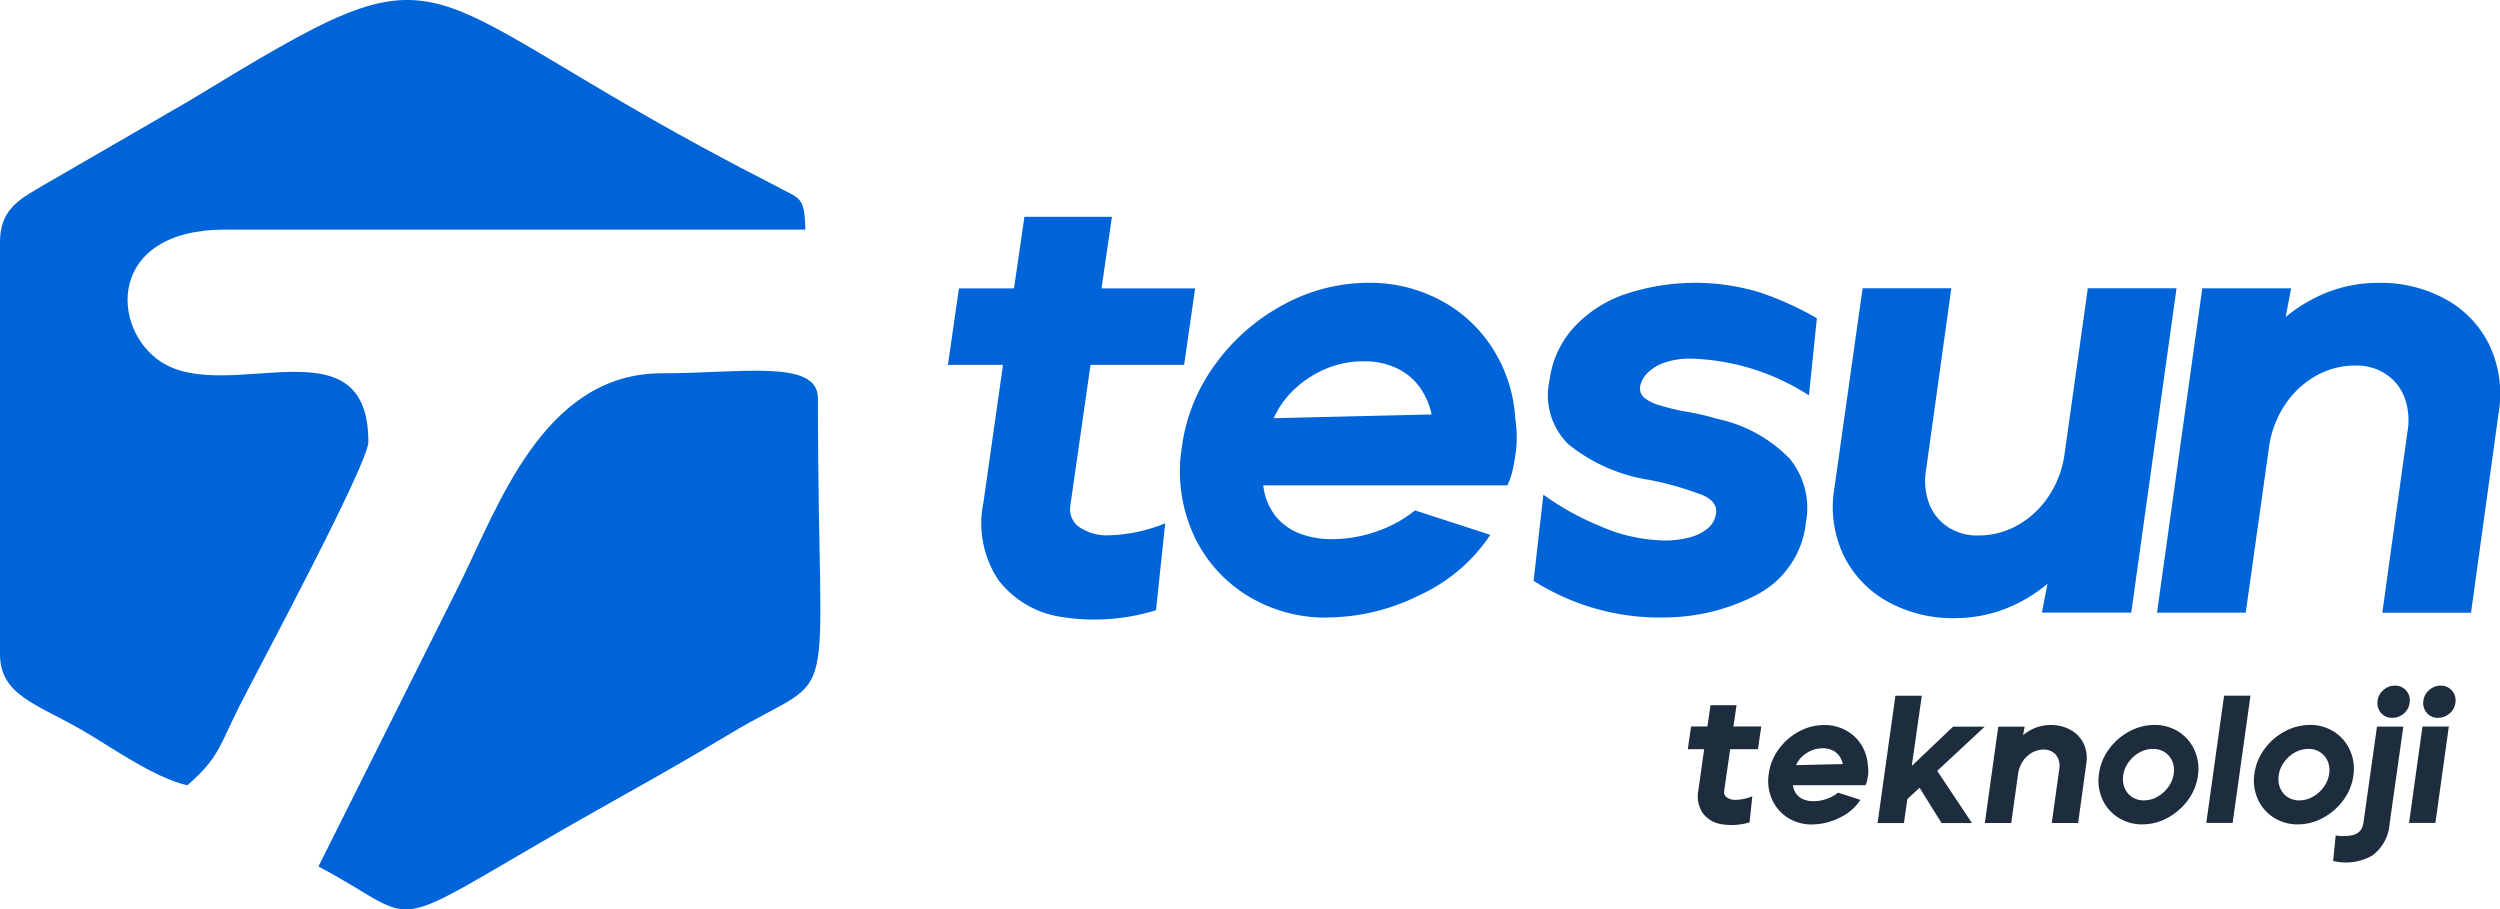
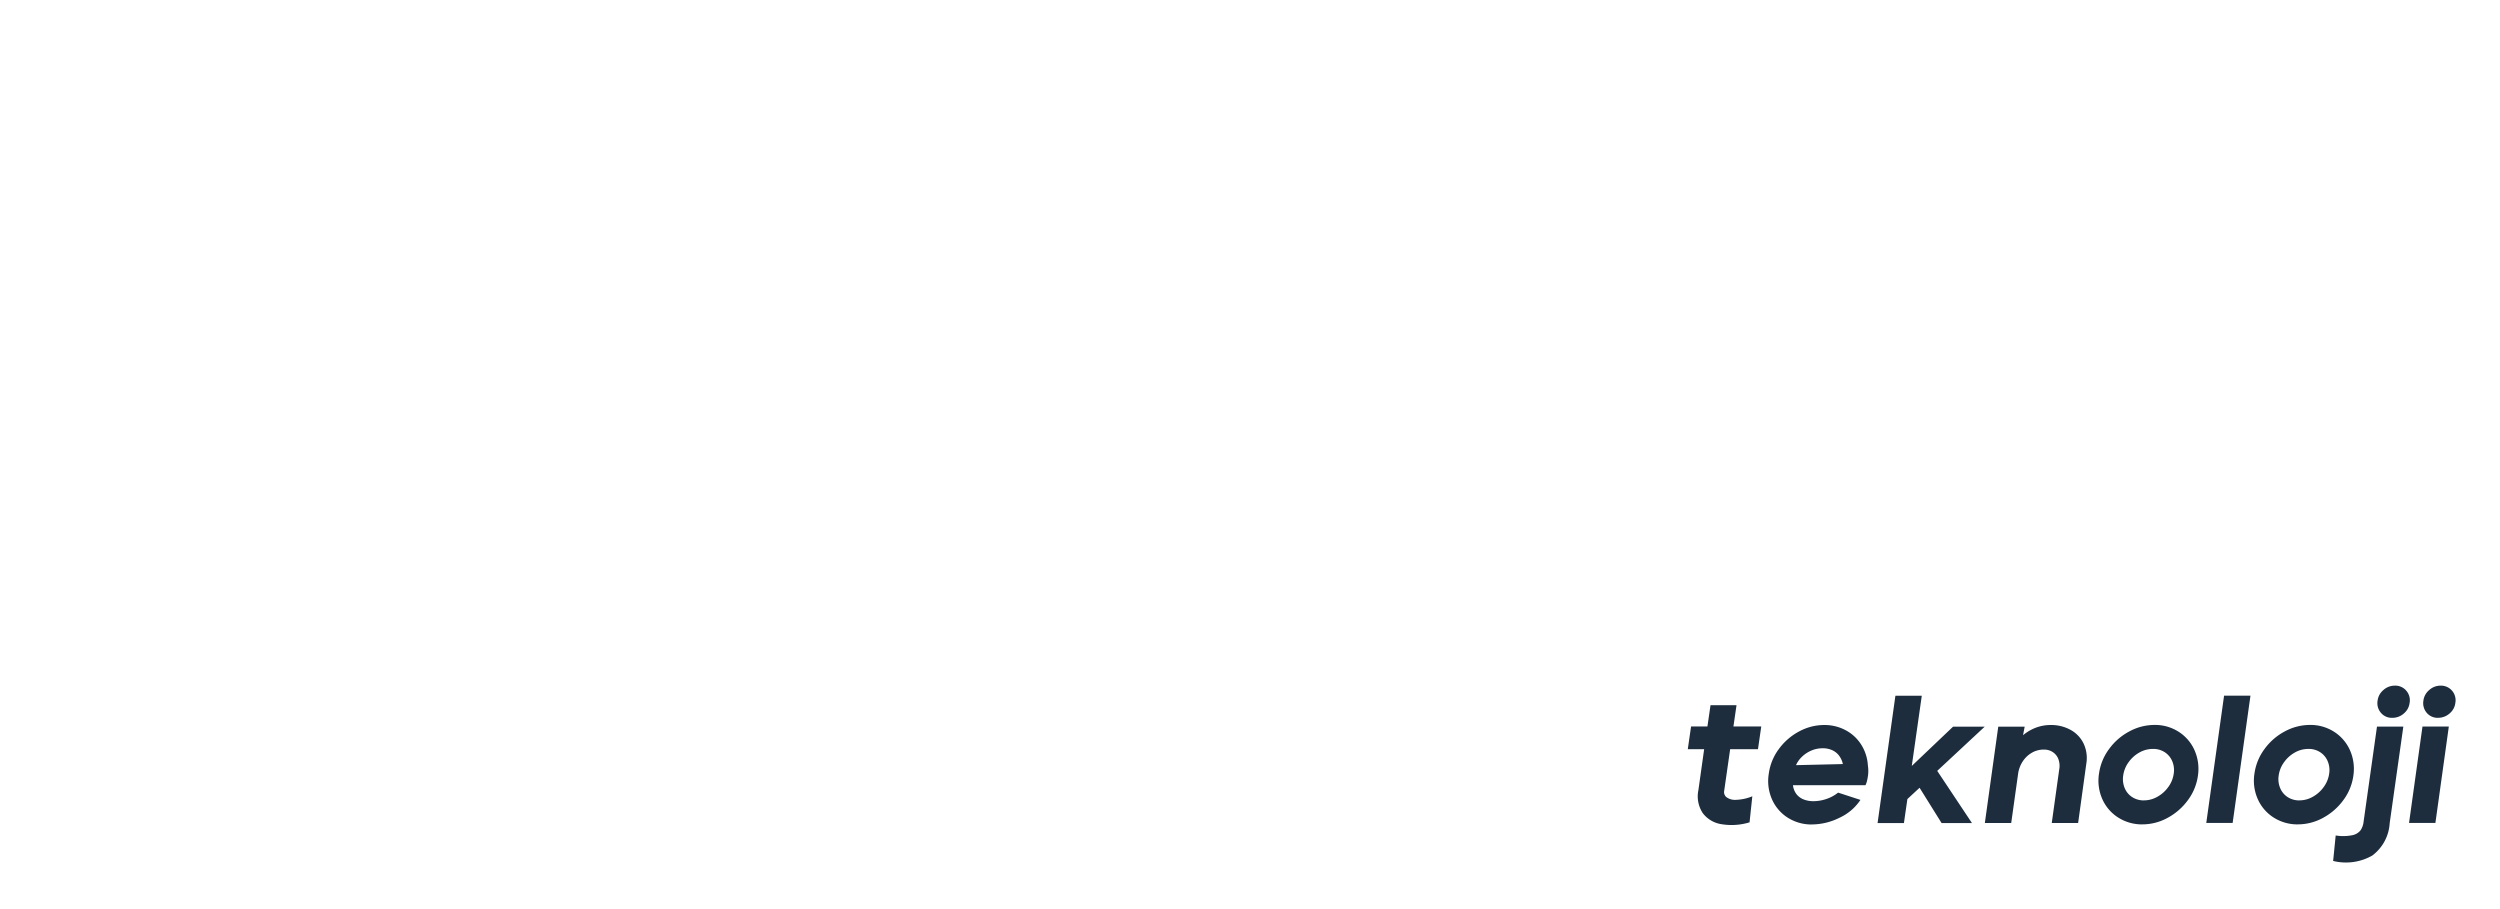
<svg xmlns="http://www.w3.org/2000/svg" width="130.47" height="47.461" viewBox="0 0 130.47 47.461">
  <g id="Layer_x0020_1" transform="translate(0 -0.006)">
    <g id="_2464817071264" transform="translate(0 0.005)">
-       <path id="Path_98610" data-name="Path 98610" d="M0,12.641V34.146c0,2.126,1.891,2.594,4.22,3.927,1.5.856,3.744,2.494,5.555,2.917,1.649-1.433,1.673-2.042,2.716-4.128.781-1.562,6.734-12.634,6.734-13.794,0-6.434-7.343-1.917-10.815-4.173-2.664-1.731-2.826-6.905,3.321-6.905h30.3c-.041-1.834-.318-1.589-1.6-2.31C20.242-.614,24.528-3.641,9.888,5.259L1.84,9.919C.794,10.544,0,11.122,0,12.641Z" transform="translate(0 -0.005)" fill="#0064d9" fill-rule="evenodd" />
-       <path id="Path_98611" data-name="Path 98611" d="M187.721,244.427c6.08,3.218,2.561,3.751,15.866-3.685,1.978-1.106,3.666-2.071,5.577-3.22,5.963-3.584,4.624-.2,4.624-17.533,0-2.049-3.974-1.3-8.146-1.3-6.211,0-8.548,7-10.644,11.187l-7.277,14.554Z" transform="translate(-171.103 -199.207)" fill="#0064d9" fill-rule="evenodd" />
-       <path id="Path_98612" data-name="Path 98612" d="M569.728,148.353a10.848,10.848,0,0,1-4.933.351,5.066,5.066,0,0,1-3.305-1.948,5.342,5.342,0,0,1-.767-4.023l1.022-7.185H558.87l.575-3.991h2.874l.543-3.736h4.567l-.543,3.736h4.885l-.574,3.991h-4.885l-1.053,7.344a1.141,1.141,0,0,0,.415,1.085,2.554,2.554,0,0,0,1.661.463,8.294,8.294,0,0,0,2.874-.622l-.479,4.534Zm8.985.383a7.763,7.763,0,0,1-4.327-1.214,7.282,7.282,0,0,1-2.762-3.257,7.973,7.973,0,0,1-.543-4.438,9.349,9.349,0,0,1,1.756-4.327,10.475,10.475,0,0,1,3.56-3.1,9.268,9.268,0,0,1,4.422-1.134,7.817,7.817,0,0,1,3.784.926,7.227,7.227,0,0,1,2.73,2.555,7.648,7.648,0,0,1,1.15,3.64,6.267,6.267,0,0,1,.032,1.661q-.064.479-.159.926a4.06,4.06,0,0,1-.288.862H575.328a3.164,3.164,0,0,0,.622,1.581,2.979,2.979,0,0,0,1.261.926,4.639,4.639,0,0,0,1.724.3,6.956,6.956,0,0,0,2.3-.4,6.553,6.553,0,0,0,2.012-1.1l3.928,1.277a8.83,8.83,0,0,1-3.689,3.145,10.9,10.9,0,0,1-4.774,1.166Zm5.4-10.6a3.77,3.77,0,0,0-.606-1.4,3.082,3.082,0,0,0-1.2-1.006,3.91,3.91,0,0,0-1.74-.367,4.969,4.969,0,0,0-2.028.415,5.461,5.461,0,0,0-1.629,1.085,4.687,4.687,0,0,0-1.037,1.469Zm11.964,10.6a12.3,12.3,0,0,1-6.642-1.916l.511-4.5a13.915,13.915,0,0,0,2.89,1.613,8.7,8.7,0,0,0,3.465.782,5.06,5.06,0,0,0,1.2-.143,2.507,2.507,0,0,0,.99-.463,1.2,1.2,0,0,0,.463-.8q.1-.607-.687-.958a16.456,16.456,0,0,0-2.794-.8,8.866,8.866,0,0,1-4.231-1.868,3.582,3.582,0,0,1-.974-3.337,5.037,5.037,0,0,1,1.261-2.746,6.494,6.494,0,0,1,2.682-1.74,11.611,11.611,0,0,1,7.009-.1,16.283,16.283,0,0,1,3,1.357l-.415,4.023a11.947,11.947,0,0,0-6.163-1.916,4.037,4.037,0,0,0-1.373.208,2.279,2.279,0,0,0-.894.543,1.363,1.363,0,0,0-.383.719.642.642,0,0,0,.224.574,2.31,2.31,0,0,0,.83.4q.575.175,1.214.3.415.064.846.159c.288.064.569.138.846.224a7.42,7.42,0,0,1,3.848,2.092,4.059,4.059,0,0,1,.846,3.337,4.807,4.807,0,0,1-2.6,3.784,10.509,10.509,0,0,1-4.965,1.166Zm15.318.032a7.017,7.017,0,0,1-3.449-.846,5.523,5.523,0,0,1-2.315-2.4,5.879,5.879,0,0,1-.495-3.56l1.469-10.41h4.63l-1.309,9.42a3.448,3.448,0,0,0,.159,1.836,2.547,2.547,0,0,0,.99,1.214,2.77,2.77,0,0,0,1.533.431,4.162,4.162,0,0,0,2.155-.574,4.72,4.72,0,0,0,1.6-1.549,5.233,5.233,0,0,0,.782-2.124l1.214-8.654h4.63l-2.363,16.924h-4.662l.288-1.5a7.893,7.893,0,0,1-2.219,1.309,7.188,7.188,0,0,1-2.634.479Zm12.945-17.212h4.63l-.288,1.5a7.9,7.9,0,0,1,2.219-1.309,7.277,7.277,0,0,1,2.666-.479,7.017,7.017,0,0,1,3.449.846,5.429,5.429,0,0,1,2.3,2.4,5.958,5.958,0,0,1,.479,3.56l-1.437,10.41h-4.63l1.309-9.42a3.448,3.448,0,0,0-.159-1.836,2.542,2.542,0,0,0-.99-1.214,2.77,2.77,0,0,0-1.533-.431,4.17,4.17,0,0,0-2.155.574,4.72,4.72,0,0,0-1.6,1.549,5.231,5.231,0,0,0-.783,2.124L626.6,148.48h-4.63l2.363-16.924Z" transform="translate(-509.4 -116.506)" fill="#0064d9" />
      <path id="Path_98613" data-name="Path 98613" d="M1066.135,411.4a3.213,3.213,0,0,1-1.466.1,1.506,1.506,0,0,1-.982-.579,1.586,1.586,0,0,1-.228-1.2l.3-2.135h-.854l.171-1.186h.854l.161-1.11h1.357l-.161,1.11h1.452l-.171,1.186h-1.452l-.313,2.183a.34.34,0,0,0,.123.322.756.756,0,0,0,.493.137,2.457,2.457,0,0,0,.854-.185l-.143,1.347Zm3.264.114a2.311,2.311,0,0,1-1.285-.36,2.169,2.169,0,0,1-.821-.968,2.366,2.366,0,0,1-.161-1.319,2.772,2.772,0,0,1,.522-1.286,3.125,3.125,0,0,1,1.058-.921,2.751,2.751,0,0,1,1.314-.337,2.32,2.32,0,0,1,1.124.275,2.15,2.15,0,0,1,.812.759,2.27,2.27,0,0,1,.342,1.082,1.862,1.862,0,0,1,.01.493c-.012.095-.028.187-.048.275a1.2,1.2,0,0,1-.086.256h-3.786a.943.943,0,0,0,.185.47.892.892,0,0,0,.375.275,1.379,1.379,0,0,0,.512.09,2.08,2.08,0,0,0,.683-.119,1.945,1.945,0,0,0,.6-.328l1.167.38a2.629,2.629,0,0,1-1.1.935A3.24,3.24,0,0,1,1069.4,411.512Zm1.6-3.15a1.12,1.12,0,0,0-.181-.418.922.922,0,0,0-.356-.3,1.165,1.165,0,0,0-.517-.109,1.476,1.476,0,0,0-.6.123,1.623,1.623,0,0,0-.484.322,1.377,1.377,0,0,0-.308.436l2.448-.057Zm2.742-3.568h1.376l-.522,3.663,2.154-2.049h1.651l-2.477,2.306,1.812,2.723h-1.585l-1.148-1.841-.636.589-.181,1.253h-1.375l.93-6.642Zm5.37,1.613h1.376l-.086.446a2.337,2.337,0,0,1,.659-.389,2.165,2.165,0,0,1,.792-.143,2.088,2.088,0,0,1,1.025.251,1.611,1.611,0,0,1,.683.712,1.776,1.776,0,0,1,.143,1.058l-.427,3.094h-1.376l.39-2.8a1.013,1.013,0,0,0-.048-.545.75.75,0,0,0-.294-.36.821.821,0,0,0-.456-.128,1.237,1.237,0,0,0-.641.171,1.4,1.4,0,0,0-.474.46,1.568,1.568,0,0,0-.233.631l-.36,2.571h-1.376l.7-5.029Zm7.524,5.1a2.3,2.3,0,0,1-1.272-.36,2.184,2.184,0,0,1-.83-.973,2.364,2.364,0,0,1-.166-1.323,2.781,2.781,0,0,1,.517-1.267,3.1,3.1,0,0,1,1.058-.925,2.755,2.755,0,0,1,1.319-.342,2.277,2.277,0,0,1,1.267.36,2.2,2.2,0,0,1,.826.967,2.4,2.4,0,0,1,.175,1.319,2.763,2.763,0,0,1-.522,1.276,3.167,3.167,0,0,1-1.058.925,2.726,2.726,0,0,1-1.314.342Zm.076-1.253a1.413,1.413,0,0,0,.712-.195,1.738,1.738,0,0,0,.569-.517,1.523,1.523,0,0,0,.275-.692,1.19,1.19,0,0,0-.081-.645,1.033,1.033,0,0,0-.39-.465,1.087,1.087,0,0,0-.612-.171,1.433,1.433,0,0,0-.716.19,1.716,1.716,0,0,0-.565.513,1.521,1.521,0,0,0-.275.693,1.211,1.211,0,0,0,.076.641,1.023,1.023,0,0,0,.389.474,1.094,1.094,0,0,0,.617.175Zm4.184-5.465h1.375l-.93,6.642h-1.376l.929-6.642Zm3.852,6.718a2.3,2.3,0,0,1-1.271-.36,2.185,2.185,0,0,1-.83-.973,2.367,2.367,0,0,1-.167-1.323,2.784,2.784,0,0,1,.517-1.267,3.1,3.1,0,0,1,1.058-.925,2.756,2.756,0,0,1,1.319-.342,2.277,2.277,0,0,1,1.267.36,2.2,2.2,0,0,1,.826.967,2.394,2.394,0,0,1,.175,1.319,2.765,2.765,0,0,1-.522,1.276,3.166,3.166,0,0,1-1.058.925,2.727,2.727,0,0,1-1.314.342Zm.076-1.253a1.412,1.412,0,0,0,.712-.195,1.738,1.738,0,0,0,.569-.517,1.531,1.531,0,0,0,.275-.692,1.19,1.19,0,0,0-.081-.645,1.031,1.031,0,0,0-.39-.465,1.087,1.087,0,0,0-.611-.171,1.434,1.434,0,0,0-.716.19,1.718,1.718,0,0,0-.564.513,1.52,1.52,0,0,0-.275.693,1.21,1.21,0,0,0,.076.641,1.023,1.023,0,0,0,.389.474,1.093,1.093,0,0,0,.617.175Zm4.849-4.308a.739.739,0,0,1-.593-.261.774.774,0,0,1-.175-.631.855.855,0,0,1,.3-.555.884.884,0,0,1,.6-.233.748.748,0,0,1,.6.266.756.756,0,0,1,.171.636.84.84,0,0,1-.3.551.892.892,0,0,1-.6.227Zm-2.951,6.14a2.431,2.431,0,0,0,.864-.014.733.733,0,0,0,.427-.251.974.974,0,0,0,.161-.446l.7-4.972h1.375l-.712,5.039a2.272,2.272,0,0,1-.911,1.693,2.775,2.775,0,0,1-2.04.28l.133-1.329Zm5.342-6.14a.74.74,0,0,1-.593-.261.775.775,0,0,1-.175-.631.856.856,0,0,1,.3-.555.884.884,0,0,1,.6-.233.762.762,0,0,1,.768.9.84.84,0,0,1-.3.551.892.892,0,0,1-.6.227Zm-.816.456h1.375l-.7,5.029h-1.376Z" transform="translate(-974.823 -368.485)" fill="#1d2d3e" />
    </g>
  </g>
</svg>